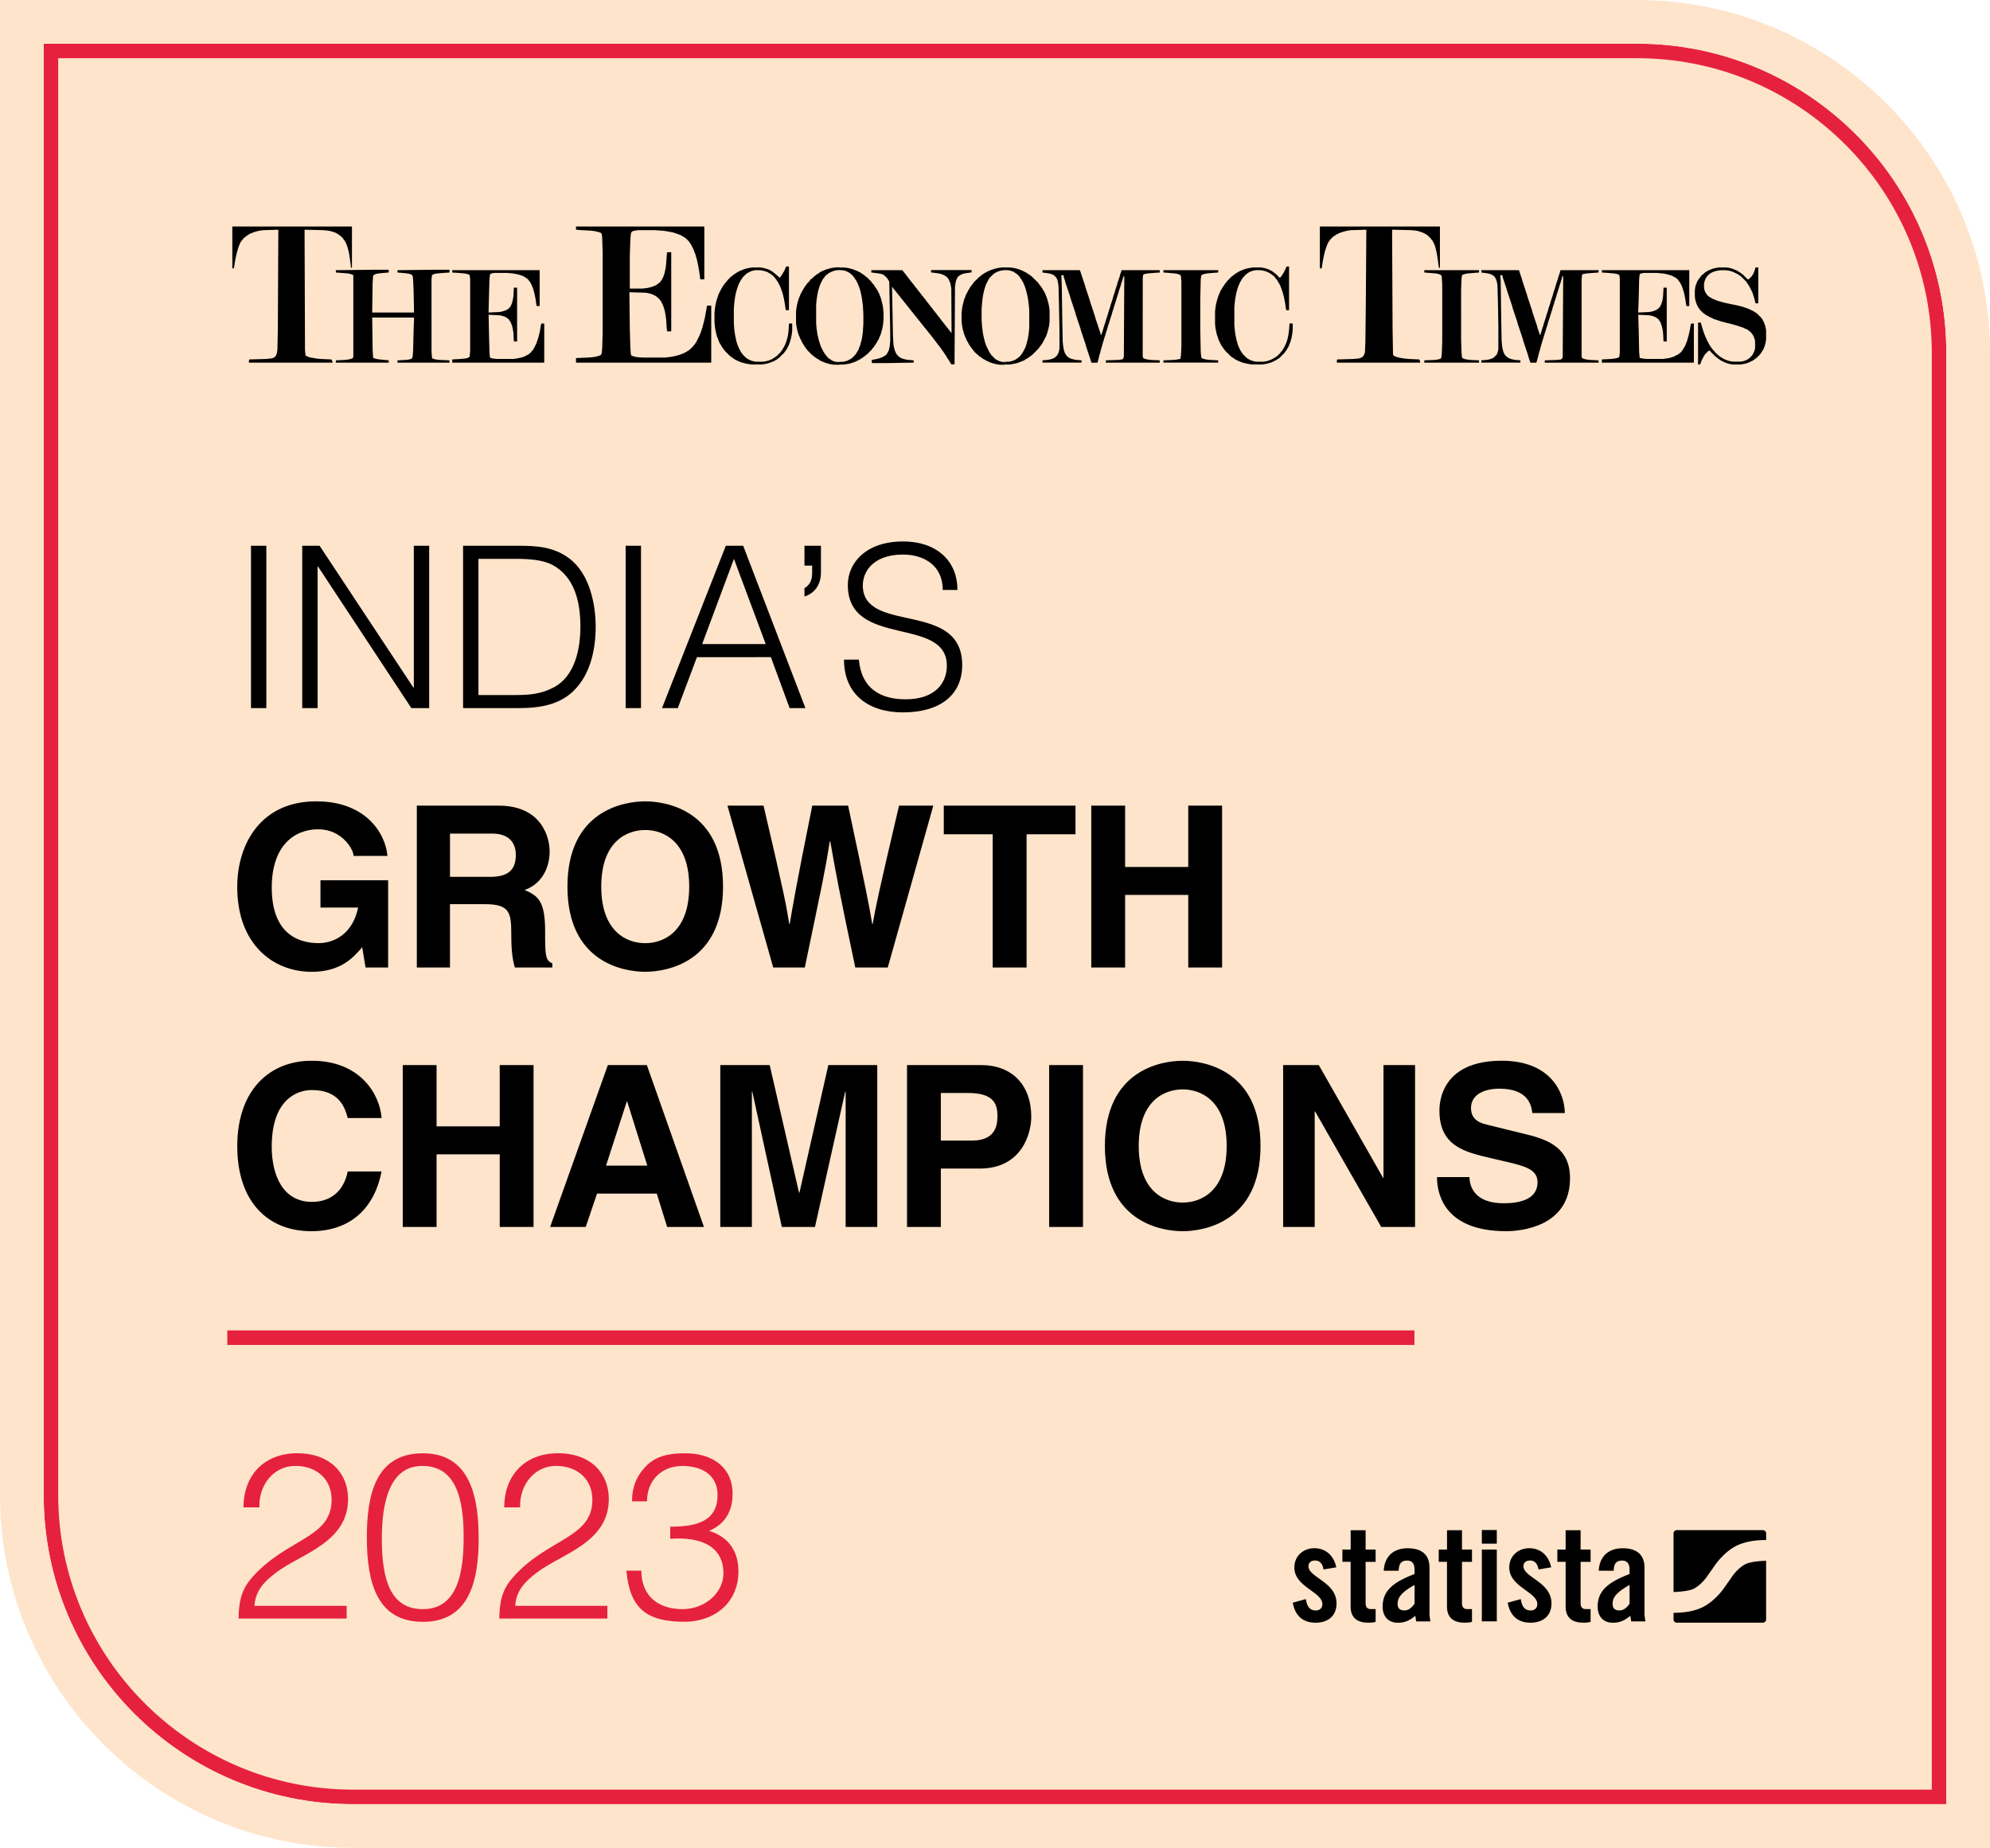
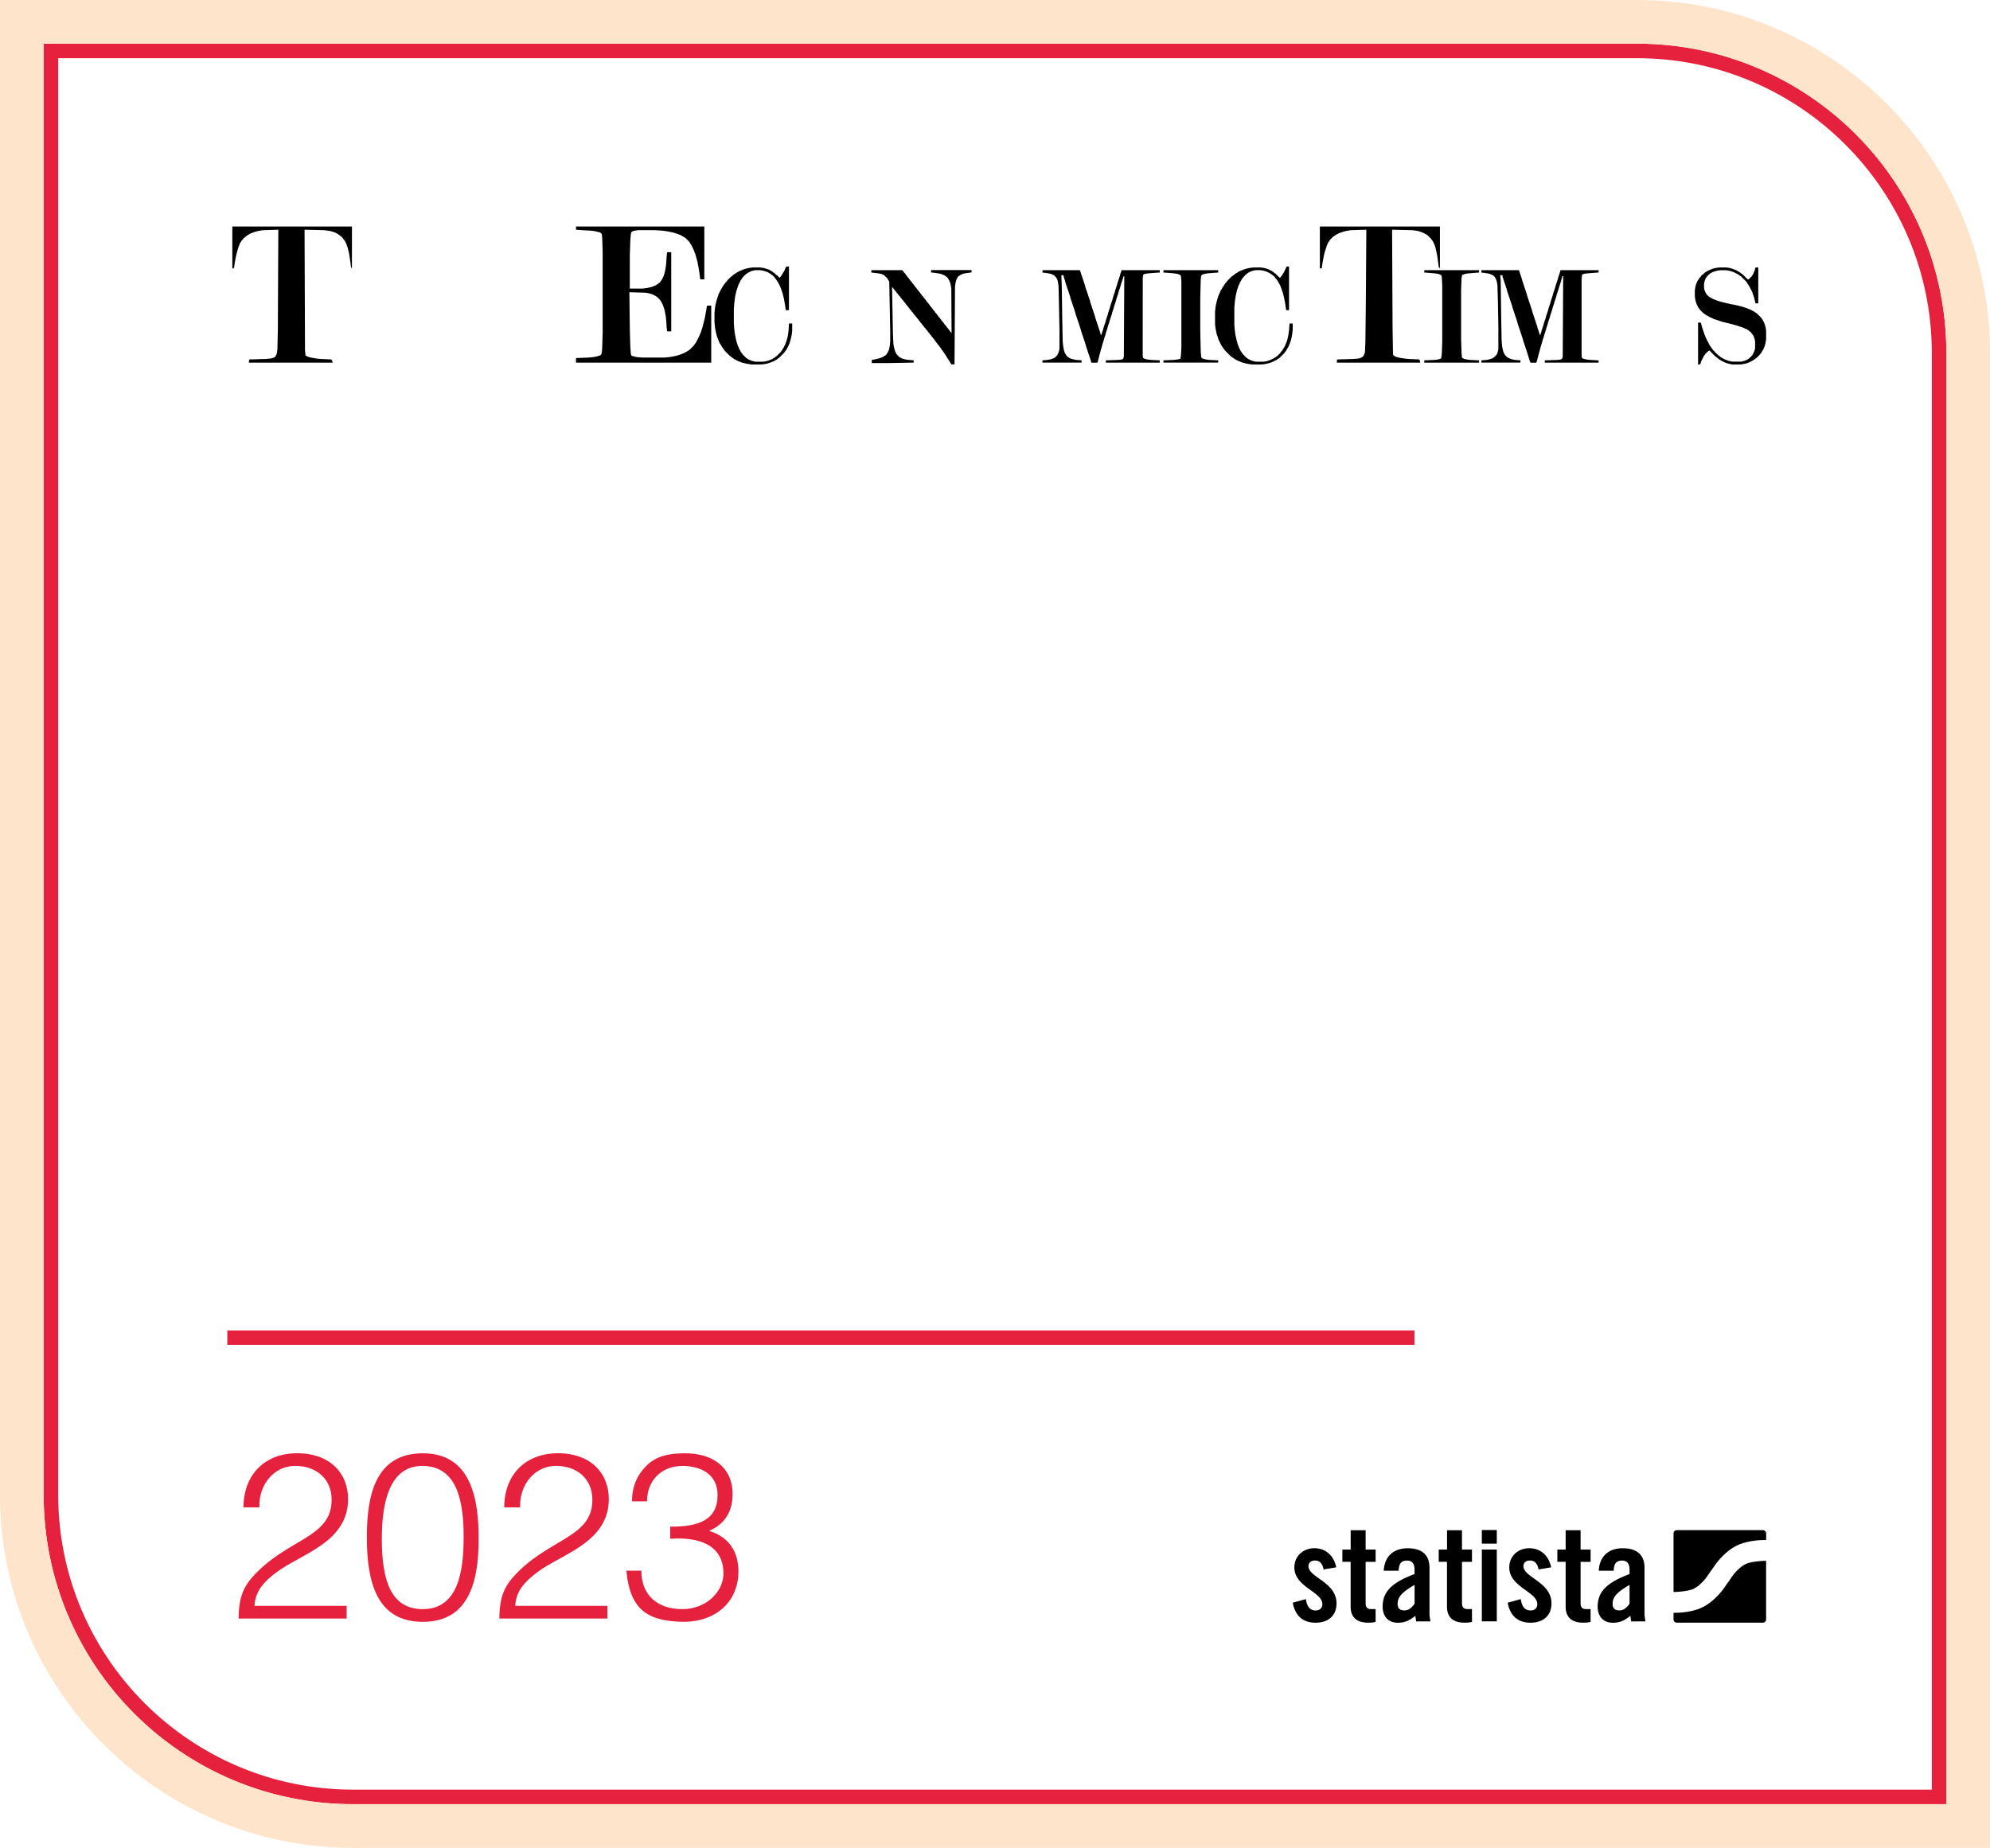
<svg xmlns="http://www.w3.org/2000/svg" viewBox="0 0 547.08 508.08">
  <style>.st1{fill:#e6213e}.st3{fill-rule:evenodd;clip-rule:evenodd}</style>
  <g id="BG">
-     <path d="M97.04 494.08c-45.79 0-83.04-37.25-83.04-83.04V14h436.04c45.79 0 83.04 37.25 83.04 83.04v397.04H97.04z" fill-rule="evenodd" clip-rule="evenodd" fill="#fee4ca" />
    <path class="st1" d="M450.04 16c44.69 0 81.04 36.35 81.04 81.04v395.04H97.04c-44.69 0-81.04-36.35-81.04-81.04V16h434.04m0-4H12v399.04c0 46.97 38.07 85.04 85.04 85.04h438.04V97.04C535.08 50.07 497 12 450.04 12z" />
    <path d="M450.04 12c46.97 0 85.04 38.07 85.04 85.04v399.04H97.04C50.07 496.08 12 458 12 411.04V12h438.04m0-12H0v411.04c0 53.51 43.53 97.04 97.04 97.04h450.04V97.04C547.08 43.53 503.54 0 450.04 0z" fill="#fee4ca" />
    <path class="st3" d="M158.35 63.16l1.64.13 2.41.13 1.01.12.63.13.5.13.38.12.26.13.12.12.13.13.12 1.01.13 4.05v22.13l-.13 4.18-.12 1.39-.13.38-.12.12-.13.13-.38.13-.38.12-.5.13-.76.13-1.4.12-3.28.13v1.26h37.18V84.03h-1.14l-.12.51-.13.88-.13.64-.13.75-.12.64-.13.5-.12.51-.13.5-.13.51-.12.5-.13.39-.13.37-.12.39-.13.37-.13.26-.12.38-.13.25-.12.25-.13.25-.13.26-.12.25-.13.25-.13.26-.12.25-.13.13-.13.25-.12.12-.13.13-.13.25-.12.13-.13.13-.13.12-.12.13-.13.13-.13.12-.12.13-.13.12-.12.13-.26.13-.12.13-.26.12-.12.13-.26.13-.25.12-.25.13-.26.13-.38.12-.25.13-.38.12-.38.13-.5.13-.51.12-.63.13-.89.13-1.13.12h-6.2l-1.39-.12-.76-.13-.38-.13-.38-.12-.13-.13-.12-.5-.13-2.03-.13-4.68-.12-10.12 4.42.13.76.13.51.12.38.13.38.13.25.12.25.13.26.13.12.12.26.13.12.13.13.12.13.13.12.12.13.13.12.13.13.12.13.26.12.12.13.26.13.25.12.25.13.25.13.38.12.38.13.38.13.51.12.63.13.76.13 1.01.12 2.02.13 1.15h1.14V69.36h-1.14l-.13 1.27-.12 1.89-.13 1.02-.13.75-.12.51-.13.5-.13.38-.12.38-.13.26-.13.25-.12.25-.13.25-.13.13-.12.13-.13.12v.26h-.25l-.13.12-.12.13-.13.13-.25.12-.13.13-.25.13-.26.12-.38.13-.25.12-.51.13-.5.13-.63.13-1.14.12h-3.42v-8.98l.13-4.05.13-1.77.12-.63.13-.12.13-.13.25-.13.51-.12.88-.13h4.55l2.03.13 1.01.12.76.13.63.13.63.12.38.13.38.12.38.13.38.13.25.12.38.13.25.13.13.12.25.13.26.13.13.12.25.13.12.13.13.12.13.13.12.13.13.12.13.13.12.12.13.13.13.25.12.13.13.25.12.13.13.26.13.24.12.26.13.25.13.26.12.25.13.38.13.38.12.25.13.38.13.51.12.37.13.51.13.51.12.63.13.63.13.76.12.76.13.88.12 1.02.13.12h1.01V62.28h-35.28zM63.87 73.79h.38l.13-.38.12-.89.13-.76.13-.76.12-.5.13-.63.13-.51.12-.38.13-.5.13-.38.12-.39.13-.24.13-.39.12-.25.13-.25.13-.13.12-.25.13-.13.12-.12.13-.13.13-.25.12-.13.26-.13.12-.12.13-.13.13-.13.25-.12.12-.13.26-.13.13-.12.25-.13.25-.13.38-.12.25-.13.38-.12.38-.13.51-.13.63-.12.89-.13 4.17-.13-.13 27.45-.12 5.43-.13 1.02-.13.38-.12.25-.13.25-.13.13-.12.13-.26.12-.25.13-.63.13-1.27.12-4.55.13-.12.5v.38h23.01v-.12l-.12-.38-.13-.25-.12-.13-2.91-.13-1.14-.12-.76-.13-.76-.13-.51-.12-.38-.13-.25-.13-.13-.12h-.25v-.26l-.13-1.26-.12-33.14 5.31.13 1.14.13.63.12.51.13.38.13.38.12.25.13.25.12.25.13.13.13.25.12.13.13.13.13.25.12.12.13.13.13.13.12.13.13.12.25.13.13.13.13.12.25.13.12.12.26.13.25.13.25.12.39.13.37.13.38.12.51.13.5.13.64.12.76.13.88.12.88.13 1.15.13.12h.13V62.28H63.87zm298.98 0h.51l.13-.89.12-.76.13-.76.12-.63.13-.63.13-.51.12-.5.13-.38.13-.38.12-.38.13-.38.12-.26.13-.37.13-.26.12-.12.13-.26.13-.12.13-.25.12-.13.13-.13.13-.12.12-.13.13-.13.12-.12.13-.13.25-.13.13-.12.25-.13.13-.13.25-.12.25-.13.26-.13.25-.12.38-.13.38-.12.38-.13.5-.13.64-.12.76-.13 4.3-.13-.13 18.97-.13 11.89-.12 2.79-.13.5-.13.25-.12.26-.13.12-.12.13-.13.13-.25.12-.26.13-.5.13-1.39.12-4.43.13-.13.25v.63h22.89v-.25l-.12-.38-.13-.25-2.91-.13-1.14-.12-.88-.13-.64-.13-.5-.12-.38-.13-.25-.13-.26-.12-.12-.13-.13-.25-.12-7.08-.13-27.2 5.44.13 1.14.13.63.12.38.13.38.13.37.12.26.13.25.12.26.13.25.13.12.12.26.13.12.13.13.12.13.13.12.13.13.12.13.13.12.13.13.12.12.26.13.12.13.13.12.25.13.25.13.26.12.25.13.38.13.38.12.51.13.5.13.63.12.64.13.88.13.89.12 1.01.13.63h.25V62.28h-33.01zm44.39 1.14l.89.12.89.13.5.12.38.13.25.13.26.12.12.13.25.13.13.25.13.13.12.25.13.25.13.38.13.51.12.76.13 4.3.12 6.95v6.32l-.12.51-.13.51-.12.25-.13.25-.13.13-.13.13-.12.12-.13.13-.13.13-.12.12-.25.13-.26.13-.38.12-.38.13-.63.13-1.52.12v.63h10.75v-.63l-1.51-.12-.64-.13-.5-.13-.25-.12-.38-.13-.13-.13-.25-.12-.13-.13-.13-.13-.12-.12-.13-.13-.13-.13-.12-.25-.13-.25-.13-.25-.12-.51-.13-.51-.13-.76-.12-1.51-.13-7.34-.12-9.11-.13-1.39h.63v.38l.13.38.12.38.13.38.13.38.12.38.13.38.13.38.12.38.13.38.13.5.12.38.13.38.13.38.12.38.13.38.13.38.12.38.13.38.13.38.12.38.13.38.12.5.13.38.13.38.12.38.13.38.13.38.12.38.13.38.13.38.12.38.13.38.12.5.13.38.13.38.13.38.12.38.13.38.12.38.13.38.13.38.12.38.13.38.13.38.12.5.13.38.13.38.12.38.13.38.12.38.13.38.13.38.12.38.13.38.13.38.13.5.12.38.13.38.12.38.13.38.13.25h1.51l.13-.12.13-.51.12-.38.13-.5.13-.51.12-.5.13-.38.13-.51.12-.38.13-.51.13-.5.12-.38.13-.38.12-.51.13-.38.13-.38.12-.38.13-.5.13-.38.12-.38.13-.38.13-.5.13-.39.12-.38.13-.37.12-.51.13-.38.12-.38.13-.38.13-.38.13-.5.12-.38.13-.38.12-.38.13-.38.13-.51.12-.38.13-.38.13-.38.12-.5.13-.38.13-.38.12-.38.13-.38.12-.5.13-.38.13-.38.12-.38.13-.38.13-.51.13-.38.12-.38.13-.38.12-.38.13-.5.13-.38.12-.38v-.25h.26l-.13 22.26-.13.25-.12.25-.26.13-.88.13-3.54.12v.63h14.79v-.63l-2.4-.12-1.01-.13-.51-.13-.38-.12-.25-.13-.12-.63v-21l.12-1.26.13-.13.38-.13.76-.12 1.51-.13 1.77-.12v-.64H429l-.13.51-.12.38-.13.38-.13.38-.13.38-.12.5-.13.38-.13.38-.12.38-.13.38-.12.38-.13.51-.13.38-.12.37-.13.38-.13.38-.12.51-.13.38-.13.38-.12.38-.13.38-.12.5-.13.38-.13.38-.13.38-.12.38-.13.51-.12.38-.13.38-.12.37-.13.38-.13.51-.13.38-.12.38-.13.38-.13.38-.12.5-.13.38-.13.38-.12.38-.13.38-.12.51-.13.38-.13.38-.12-.13-.13-.38-.13-.38-.12-.38-.13-.38-.13-.38-.12-.51-.13-.37-.13-.38-.12-.38-.13-.38-.13-.38-.12-.38-.13-.38-.12-.38-.13-.38-.13-.38-.12-.5-.13-.39-.13-.37-.12-.38-.13-.38-.13-.38-.12-.38-.13-.38-.12-.38-.13-.38-.13-.38-.13-.5-.12-.38-.13-.38-.13-.38-.12-.38-.13-.38-.12-.38-.13-.38-.13-.38-.12-.38-.13-.38-.13-.5-.12-.38-.13-.38-.13-.38-.12-.38-.13-.38-.12-.38-.13-.13h-10.25zm-120.65 0l.88.12.89.13.51.12.38.13.25.13.25.12.13.13.12.13.13.12.13.13.12.13.13.25.13.25.12.38.13.63.12.89.13 5.44.13 6.82v4.81l-.13.76-.13.38-.12.26-.13.25-.12.25-.13.13-.13.12-.12.13-.13.13-.13.12-.25.13-.25.13-.38.12-.38.13-.76.13-1.39.12v.63h10.75v-.63l-1.52-.12-.63-.13-.51-.13-.37-.12-.26-.13-.25-.13-.13-.12-.13-.13-.25-.13-.12-.25-.13-.13-.13-.25-.12-.12-.13-.38-.13-.38-.12-.51-.13-.76-.13-1.26-.12-5.95-.13-9.11-.12-3.16h.63v.38l.12.38.13.38.13.38.12.51.13.38.13.38.12.37.13.39.12.38.13.37.13.38.13.38.12.38.13.38.13.51.12.38.13.38.12.38.13.37.13.38.12.38.13.38.13.38.12.38.13.38.13.51.12.38.13.38.12.38.13.38.13.38.12.37.13.38.13.38.12.38.13.38.13.38.12.5.13.39.13.38.12.38.13.37.13.38.12.38.13.38.13.38.12.38.13.38.12.51.13.38.13.37.12.39.13.38.13.38.12.37.13.38.12.38.13.38.13.38.13.51.12.12h1.52l.13-.12.12-.51.13-.5.13-.51.12-.51.13-.37.13-.51.12-.51.13-.38.13-.5.12-.38.13-.51.12-.38.13-.38.13-.5.12-.38.13-.38.13-.38.12-.51.13-.37.13-.39.12-.37.13-.51.12-.38.13-.38.13-.38.12-.38.13-.5.13-.38.13-.38.12-.38.13-.38.12-.51.13-.38.13-.38.12-.38.13-.5.13-.38.12-.38.13-.38.13-.38.12-.51.13-.37.12-.38.13-.38.13-.38.12-.51.13-.38.13-.38.12-.38.13-.38.13-.5.12-.38.13-.38.13-.38.12-.38.13-.51.25-.12-.12 22.13-.13.38-.13.25-.25.13-.89.13-3.54.12v.63h14.8v-.63l-2.53-.12-.88-.13-.64-.13-.25-.12-.25-.13-.13-.51V76.32l.13-.76.12-.13.38-.13.76-.12 1.52-.13 1.77-.12v-.64h-10.5l-.12.38-.13.38-.13.38-.12.51-.13.38-.13.38-.12.37-.13.38-.13.38-.12.51-.13.38-.12.38-.13.38-.13.38-.12.5-.13.38-.13.38-.12.38-.13.38-.13.51-.12.38-.13.38-.12.37-.13.38-.13.51-.13.38-.12.38-.13.38-.13.38-.12.5-.13.38-.12.38-.13.38-.13.38-.12.51-.13.38-.13.38-.12.37-.13.38-.13.51-.12.38-.13.38-.12.38-.13.38-.13.13-.12-.38-.13-.51-.13-.38-.12-.38-.13-.38-.13-.38-.12-.38-.13-.38-.13-.38-.12-.37-.13-.38-.13-.38-.12-.51-.13-.38-.13-.38-.12-.38-.13-.38-.12-.38-.13-.38-.13-.38-.12-.38-.13-.38-.13-.37-.13-.51-.12-.38-.13-.38-.12-.38-.13-.38-.13-.38-.12-.38-.13-.38-.13-.37-.12-.38-.13-.39-.12-.5-.13-.38-.13-.38-.12-.38-.13-.38-.13-.38-.12-.38-.13-.38-.13-.38-.12-.37-.13-.38-.13-.26h-10.24z" />
-     <path class="st3" d="M92.33 74.29v.64l1.64.12 1.65.13.63.12.38.13.38.13.12.25v22.26l-.12.38-.25.13-.39.12-.5.13-1.01.13-2.53.12v.63h14.54v-.63l-1.13-.12-1.4-.13-.88-.13-.38-.12-.25-.13h-.26v-.38l-.13-1.77-.12-8.98h11.52l-.14 3.66-.13 5.32-.12 1.64-.13.51-.12.13-.26.12-.38.13-.88.13-2.4.12v.63h14.29v-.63l-2.79-.12-1.01-.13-.5-.13-.26-.12h-.25v-.26l-.13-1.64V76.82l.13-1.14.13-.12.25-.13.38-.13.76-.12 1.52-.13 1.77-.12v-.76h-4.43l-9.86.12v.64l1.39.12 1.26.13.63.12.38.13.26.13.12.12.13.26.12.88.13 3.04.13 6.07h-11.51l.12-8.22.13-1.77.13-.26.13-.12.25-.13.38-.13.63-.12 1.27-.13 1.51-.12v-.76h-3.92zm32 .64l1.77.12 1.51.13.63.12.51.13.26.13.12.12.13 1.14v19.61l-.13 1.51-.12.26-.26.12-.25.13-.63.13-1.14.12-2.4.13v.88h25.29V88.96h-.76l-.12.26-.13.75-.13.76-.12.64-.13.5-.13.51-.13.5-.12.38-.13.38-.12.38-.13.38-.13.25-.12.26-.13.25-.13.25-.12.26-.13.25-.12.12-.13.26-.13.13-.12.12-.13.13-.13.25-.25.13-.13.13-.12.12-.13.13-.25.12-.26.13-.25.13-.25.12-.25.13-.38.13-.38.12-.64.13-.63.13-1.01.12h-4.42l-1.14-.12-.51-.13-.25-.13-.13-1.13-.13-4.81-.12-5.83 2.91.14.75.12.38.13.38.13.26.12.25.13.12.13.13.12.26.13.12.13.13.25.13.13.12.25.13.12.12.38.13.26.13.37.12.51.13.63.13.89.12 2.28h.89V79.1h-.89l-.12 2.28-.13.88-.13.51-.12.5-.13.38-.13.25-.12.26-.13.12-.12.26-.13.12-.13.13-.12.12-.26.13-.13.13-.25.13-.38.12-.38.13-.38.13-.75.12-2.92.13.13-5.19.13-4.17.13-1.01.12-.26.38-.12.63-.13h3.67l1.39.13.76.12.63.13.51.13.38.12.38.13.25.13.26.12.25.13.12.13.26.12.12.13.13.13h.26v.25l.12.12.13.13.12.13.13.25.13.13.12.25.13.25.13.26.12.37.13.26.13.38.12.38.13.5.12.51.13.63.13.63.12.76.13 1.01.13.26h.76v-9.87h-24.03zm316.05 0l1.77.12 1.52.13.76.12.38.13.25.13.13.12.12.89v20.24l-.12 1.26-.13.13-.13.12-.38.13-.63.13-1.01.12-2.53.13v.88h25.29V88.96h-.76l-.12.38-.13.76-.12.76-.13.51-.13.63-.12.5-.13.38-.13.51-.12.38-.13.38-.13.25-.12.38-.13.25-.12.26-.13.25-.13.13-.12.25-.13.25-.13.13-.13.13-.12.25-.13.13-.12.12-.13.13-.25.13-.13.12-.13.13-.25.12-.25.13-.25.13-.26.12-.25.13-.38.13-.38.12-.51.13-.75.13-1.02.12h-4.42l-1.14-.12-.51-.13h-.25v-.25l-.13-1.39-.12-6.08-.13-4.18 2.91.14.76.12.38.13.38.13.25.12.25.13.13.13.25.12.13.13.13.13.12.12.13.26.12.12.13.25.13.26.12.38.13.37.13.51.12.51.13.88.13 2.41h.88V79.1h-.88l-.13 2.4-.13.89-.12.5-.13.38-.13.38-.12.25-.13.26-.13.25-.12.13-.13.12-.12.13-.13.12-.25.13-.13.13-.25.13-.38.12-.25.13-.51.13-.76.12-2.92.13.14-3.67.12-5.44.13-1.26.13-.26.38-.12.63-.13h3.67l1.39.13.88.12.51.13.5.13.38.12.38.13.26.13.25.12.25.13.26.13.12.12.13.13.25.13.13.12.12.25.13.13.13.13.12.25.13.13.13.25.12.25.13.26.12.25.13.38.13.38.13.38.12.38.13.5.13.64.12.63.13.76.12.88.13.51h.76v-9.87h-24.03zm-209.5-.64h.57l.76.12.38.13.25.12.25.13.25.13.25.12.13.12.12.13.13.13.25.12.13.13.12.25.13.12.12.13.13.13.12.25.13.13.12.25.13.12.12.26.13.25.13.25.12.25.13.38.13.25.13.38.12.38.13.38.12.51.13.51.12.63.13.76.12.89.13 1.14.12 2.15v2.65l-.12 1.9-.13 1.14-.12.76-.13.63-.12.51-.13.38-.12.51-.13.38-.12.25-.13.26-.11.38-.13.25-.12.12-.13.26-.13.25-.12.13-.13.25-.12.13-.13.13-.12.13-.13.12-.12.13-.13.13-.12.13-.13.13-.25.13-.13.12-.25.13-.25.13-.25.13-.25.13-.51.12-.51.13h-.95v.76h1.07l.89-.13.63-.12.51-.13.38-.13.38-.13.38-.13.25-.13.25-.12.25-.13.25-.13.25-.13.25-.13.13-.12.25-.13.12-.13.25-.13.13-.13.25-.13.13-.12.12-.13.13-.13.25-.13.13-.12.12-.13.13-.13.12-.13.13-.13.12-.13.13-.13.12-.12.13-.13.12-.13.13-.13.13-.25.12-.13.12-.13.13-.13.13-.26.12-.12.13-.25.12-.13.13-.25.12-.13.13-.25.12-.25.13-.13.12-.25.13-.25.13-.38.12-.25.13-.25.12-.38.13-.38.12-.51.13-.38.12-.63.13-.76.13-1.39v-1.77l-.13-1.39-.13-.76-.12-.51-.13-.51-.12-.51-.13-.38-.12-.38-.13-.25-.08-.33-.13-.26-.13-.25-.12-.26-.13-.25-.12-.25-.13-.12-.12-.25-.13-.13-.12-.25-.13-.13-.12-.25-.13-.12-.13-.25-.12-.13-.12-.13-.13-.12-.13-.13-.12-.26-.13-.12-.12-.13-.13-.13-.12-.12-.13-.12-.12-.13-.13-.13-.12-.12-.13-.13-.12-.13-.26-.13-.12-.12-.13-.13-.12-.13-.26-.13-.12-.12-.25-.13-.13-.13-.25-.12-.12-.12-.25-.13-.3-.14-.25-.12-.26-.13-.38-.12-.25-.13-.38-.12-.38-.13-.51-.12-.51-.13-1.01-.12h-1.2v.74zm-6.51 9.49l.12-1.27.13-.89.12-.76.13-.63.12-.51.13-.38.12-.38.13-.38.12-.38.13-.26.12-.25.13-.26.13-.25.12-.26.12-.12.13-.26.13-.12.12-.13.13-.26.12-.12.13-.13.13-.13.13-.13.25-.12.13-.13.12-.13.25-.12.25-.12.26-.13.25-.13.38-.12.38-.13.76-.12h.57v-.76h-.95l-1.01.12-.63.13-.38.12-.51.13-.38.12-.25.13-.38.12-.25.13-.25.12-.25.13-.25.13-.13.12-.24.17-.25.13-.12.13-.25.12-.13.13-.13.13-.25.13-.12.12-.13.13-.12.13-.13.13-.12.12-.26.13-.12.13-.13.12-.13.26-.13.13-.12.12-.13.13-.12.13-.13.13-.12.12-.13.26-.13.12-.12.13-.13.25-.12.12-.13.26-.12.13-.13.25-.12.25-.13.13-.12.25-.13.25-.12.25-.13.25-.13.25-.12.38-.13.25-.13.38-.13.38-.12.38-.13.51-.12.51-.13.76-.12.89v3.29l.12.88.13.63.12.51.13.51.12.38.13.38.13.25.13.38.12.26.13.25.13.26.12.25.13.25.12.25.13.25.12.12.13.26.12.13.13.25.12.13.13.25.12.13.13.13.13.25.12.13.13.13.12.12.13.13.12.13.13.13.13.13.13.13.12.13.13.12.13.13.25.13.12.13.13.12.12.13.25.13.13.13.25.13.13.13.25.12.25.13.12.13.25.13.25.13.26.12.38.13.25.13.38.13.38.13.51.13.51.12.89.13h1.58v-.76h-.95l-.51-.13-.38-.12-.25-.13-.25-.13-.13-.13-.25-.13-.13-.12-.25-.13-.12-.13-.13-.13-.12-.13-.13-.13-.13-.25-.13-.13-.13-.13-.12-.12-.13-.25-.12-.25-.13-.13-.13-.25-.12-.25-.12-.25-.13-.25-.13-.25-.12-.26-.13-.38-.12-.38-.13-.38-.12-.38-.15-.57-.12-.51-.14-.63-.12-.76-.13-.89-.12-1.39v-5.18zm52.04-9.49h.7l.63.12.38.13.38.12.25.13.13.13.25.12.13.12.25.13.12.13.13.12.13.13.13.13.13.13.13.12.13.26.12.13.13.25.12.13.13.25.12.13.13.25.13.26.13.25.13.38.13.25.13.38.12.38.13.38.12.51.13.51.13.51.13.64.13.88.13 1.01.13 1.52v4.81l-.13 1.39-.13.88-.13.76-.13.51-.13.51-.13.51-.12.38-.13.38-.12.25-.13.25-.13.25-.13.25-.13.25-.13.25-.13.13-.12.25-.13.12-.12.13-.13.25-.12.12-.13.13-.13.13-.25.13-.13.13-.13.13-.25.12-.12.13-.27.12-.25.13-.38.13-.38.12-.63.13h-.95v.76h1.08l.89-.13.63-.12.51-.13.51-.13.25-.13.38-.13.25-.13.38-.12.25-.13.25-.13.12-.13.25-.13.26-.12.13-.13.25-.13.13-.13.25-.13.13-.13.13-.12.25-.13.12-.13.13-.13.13-.12.13-.13.13-.13.13-.13.13-.13.13-.13.13-.13.12-.12.13-.13.12-.13.13-.13.12-.12.13-.13.12-.26.13-.13.13-.13.13-.25.13-.13.12-.13.13-.25.12-.13.13-.26.13-.25.13-.25.13-.25.13-.25.13-.25.13-.25.13-.26.13-.38.13-.38.12-.38.13-.51.13-.51.13-.64.13-1.01V85.3l-.13-.89-.13-.76-.13-.51-.13-.51-.12-.38-.13-.38-.13-.38-.13-.26-.13-.38-.13-.25-.13-.25-.13-.25-.13-.25-.13-.13-.13-.25-.12-.25-.13-.13-.12-.26-.13-.12-.13-.13-.13-.25-.13-.12-.12-.13-.13-.25-.12-.13-.13-.13-.12-.13-.13-.12-.12-.13-.13-.13-.13-.12-.13-.12-.13-.13-.13-.13-.13-.12-.13-.13-.13-.13-.12-.13-.13-.12-.25-.13-.13-.13-.13-.13-.25-.12-.13-.13-.25-.13-.13-.12-.25-.12-.25-.13-.25-.13-.25-.12-.26-.13-.25-.12-.38-.13-.25-.12-.51-.13-.38-.12-.63-.13-.89-.12h-1.33v.75zm-6.52 10.37l.13-1.77.13-1.01.12-.76.13-.63.12-.51.13-.51.12-.38.13-.38.12-.38.13-.25.12-.25.13-.25.13-.25.12-.26.13-.25.12-.13.13-.25.12-.13.13-.13.13-.13.13-.12.13-.13.13-.13.13-.13.12-.12.13-.13.25-.13.12-.12.26-.12.25-.13.26-.13.38-.12.51-.13.76-.12h.44v-.76h-.95l-.88.12-.63.13-.51.12-.38.13-.38.12-.38.13-.25.12-.25.13-.38.12-.13.13-.25.13-.25.12-.25.12-.12.13-.25.13-.13.12-.25.13-.13.13-.12.13-.13.12-.25.13-.12.13-.13.13-.12.12-.13.13-.12.13-.13.12-.12.12-.13.13-.16.15-.12.12-.13.13-.12.13-.13.25-.12.13-.13.13-.12.25-.13.12-.13.13-.12.25-.13.13-.12.25-.13.25-.12.12-.13.25-.12.25-.13.26-.13.25-.14.27-.13.25-.12.38-.13.26-.12.38-.13.38-.12.51-.13.51-.12.51-.13.76-.12 1.14v2.27l.12 1.14.13.63.12.63.13.38.12.51.13.38.12.25.13.38.12.25.13.25.12.38.13.25.13.13.12.25.13.26.12.25.13.13.12.25.13.12.12.26.13.13.13.13.12.25.13.12.12.13.13.13.12.25.13.13.12.13.13.13.13.13.12.13.13.13.25.12.12.13.13.13.12.13.13.12.25.13.12.13.25.13.13.13.25.13.13.12.25.13.25.13.25.13.25.13.25.12.25.13.38.13.25.13.51.13.38.13.63.12.76.13h1.58v-.76h-.82l-.51-.13-.38-.12-.25-.13-.25-.13-.25-.13-.25-.13-.13-.12-.12-.13-.13-.13-.12-.13-.13-.13-.12-.13-.13-.12-.13-.13-.13-.13-.13-.25-.13-.13-.13-.26-.12-.13-.13-.26-.12-.25-.13-.26-.12-.25-.13-.26-.13-.25-.12-.25-.13-.38-.12-.38-.13-.38-.12-.51-.13-.51-.12-.51-.13-.63-.12-.89-.13-1.01-.13-1.77v-3.43z" />
    <path class="st3" d="M239.54 74.93l1.01.12 1.01.13.64.12.38.13.25.13.25.12.13.13.13.13.12.12.13.13.13.13.12.12.13.13.13.25.12.25.13.13.12.25.13 6.83.13 6.84v2.78l-.13 1.26-.13.63-.12.51-.13.25-.12.26-.13.25-.13.13-.12.25-.13.12-.13.13-.25.13-.13.12-.25.13-.25.13-.26.12-.38.13-.38.13-.5.12-.63.13-.76.13v.88h4.3l7.21-.13v-.63l-1.52-.12-.76-.13-.5-.13-.39-.12-.25-.13-.25-.13-.25-.12-.13-.13-.13-.13-.12-.12-.13-.13-.13-.13-.12-.12-.13-.25-.12-.26-.13-.25-.13-.38-.12-.38-.13-.51-.13-.88-.13-2.4-.12-6.58-.13-6.58v-.13l.13.13.12.26.13.12.13.13.13.13.12.25.13.12.13.13.12.13.13.25.12.13.13.12.13.13.12.25.13.13.13.13.12.12.13.26.13.12.12.13.13.12.12.26.13.12.13.13.13.13.12.25.13.13.13.12.12.13.13.25.12.13.13.12.13.13.12.25.13.13.13.13.12.12.13.25.13.13.12.13.13.13.12.25.13.13.13.12.12.13.13.25.13.13.12.12.13.13.13.25.12.13.13.13.13.12.12.26.13.12.13.13.12.13.13.25.13.13.12.12.13.13.12.25.13.13.13.12.12.13.13.25.13.13.13.12.12.13.12.25.13.13.13.13.13.13.12.25.13.12.13.13.12.12.13.26.12.13.13.12.13.13.12.25.13.13.13.13.12.12.13.25.13.13.12.13.13.12.12.26.13.12.13.13.13.25.12.13.13.13.13.25.12.13.13.12.12.25.13.13.13.13.12.12.13.26.13.12.12.13.13.25.13.13.12.25.13.13.12.13.13.25.13.13.13.25.12.13.13.25.13.12.12.26.13.12.12.26.13.25.13.13.12.25.13.13.13.25.12.12.13.26.12.25.13.13.13.25h.88l.13-21.38.13-.88.12-.63.13-.38.13-.25.12-.26.13-.25.13-.13.12-.12.25-.13.13-.13.25-.12.26-.13.38-.13.5-.12.89-.13.88-.12v-.64h-11.13v.64l.89.12 1.01.13.63.12.38.13.38.13.26.12.25.13.13.13.25.12.12.13.13.13.13.12.12.13.13.25.13.25.12.26.13.25.12.38.13.63.13.76.07 12.41-.07-.27-.13-.12-.13-.13-.12-.12-.13-.26-.12-.13-.13-.12-.13-.25-.12-.13-.13-.13-.13-.13-.12-.25-.13-.13-.12-.12-.13-.13-.13-.25-.12-.13-.13-.12-.13-.26-.13-.12-.12-.13-.13-.12-.12-.26-.13-.12-.13-.13-.12-.25-.13-.13-.13-.13-.12-.12-.13-.26-.13-.12-.12-.13-.13-.25-.12-.13-.13-.12-.13-.13-.12-.25-.13-.13-.13-.13-.13-.12-.12-.26-.13-.13-.12-.12-.13-.25-.13-.13-.12-.13-.13-.12-.13-.26-.12-.12-.13-.13-.13-.25-.12-.13-.13-.12-.12-.13-.13-.25-.13-.13-.12-.13-.13-.25-.13-.13-.13-.12-.12-.13-.12-.25-.13-.13-.13-.12-.13-.13-.12-.25-.13-.13-.13-.13-.12-.25-.13-.13-.12-.12-.13-.13-.13-.25-.12-.13-.13-.12-.13-.26-.12-.12-.13-.13-.13-.13-.12-.25-.13-.13-.13-.12-.12-.26-.13-.12-.13-.13-.12-.13-.13-.25-.13-.13-.12-.12-.13-.13-.12-.25-.13-.13-.13-.12-.12-.26-.13-.12-.13-.13-.12-.13-.13-.25-.13-.13-.12-.12-.13-.26-.12-.12-.13-.13-.13-.12-.12-.26-.13-.12-.13-.13-.13-.13h-8.47zm232.21-1.27l-.51.13-.51.12-.25.13-.38.13-.25.12-.25.13-.26.13-.25.12-.13.13-.25.13-.13.12-.12.13-.13.12-.13.13-.25.13-.13.12-.12.13-.13.25-.13.13-.12.13-.13.12-.12.26-.13.12-.13.25-.12.13-.13.25-.13.38-.12.26-.13.38-.13.5-.12.89v1.64l.12.89.13.5.13.38.12.38.13.25.13.26.12.25.13.25.13.13.12.12.13.26.12.13.13.12.13.13.12.13.13.12.13.13.12.13.26.12.12.13.13.12.25.13.13.13.25.12.26.13.25.13.12.12.38.13.26.13.25.12.25.13.38.13.38.12.38.13.38.13.38.12.38.13.51.12.5.13.51.13.5.12.51.13.5.13.38.12.51.13.38.12.38.13.38.13.38.12.38.13.25.13.25.13.38.12.26.13.12.12.25.13.13.12.13.14.12.12.26.13.12.25.13.13.13.12.12.26.13.12.12.25.13.38.13.38.13.51v2.02l-.13.51-.13.38-.13.25-.12.26-.13.25-.12.25-.13.13-.13.12-.12.13-.13.13-.13.12-.12.13-.13.13-.25.12-.13.13-.25.13-.25.12-.38.13-.38.12-.64.13h-2.15l-.75-.13-.51-.12-.38-.13-.25-.12-.38-.13-.25-.13-.26-.12-.12-.13-.26-.13-.25-.12-.13-.13-.12-.13-.26-.12-.12-.13-.13-.13-.13-.12-.12-.13-.13-.12-.25-.13-.13-.25-.12-.13-.13-.13-.13-.12-.12-.13-.13-.13-.13-.25-.12-.13-.13-.12-.13-.26-.12-.12-.13-.26-.13-.12-.12-.26-.13-.25-.12-.25-.13-.25-.13-.13-.12-.38-.13-.25-.13-.26-.12-.25-.13-.38-.13-.25-.12-.38-.13-.38-.13-.38-.12-.38-.13-.38-.13-.51-.12-.37-.13-.51h-.76v11.51h.51l.12-.13.13-.38.13-.38.12-.25.13-.25.13-.25.12-.26.13-.25.13-.25.12-.13.13-.25.13-.13.12-.12.13-.13.13-.13.12-.12.13-.13.13-.13.25-.12h.25l.13.25.12.13.13.12.13.13.12.13.13.12.13.13.12.12.13.13.13.13.12.12.13.13.25.13.13.12.12.13.13.13.25.12.13.13.25.13.13.12.25.13.26.12.25.13.25.13.25.12.38.13.38.13.51.12.63.13h2.4l.76-.13.64-.12.38-.13.37-.13.26-.12.25-.13.25-.13.26-.12.25-.13.12-.12.26-.13.13-.13.12-.12.25-.13.13-.13.13-.12.12-.13.13-.13.13-.12.12-.13.13-.13.13-.12.12-.25.13-.13.13-.13.12-.25.13-.25.12-.13.13-.26.13-.25.12-.38.13-.25.13-.51.12-.5.13-.76v-2.53l-.13-.76-.12-.51-.13-.37-.13-.38-.12-.26-.13-.25-.13-.25-.12-.25-.13-.13-.12-.25-.13-.13-.13-.13-.12-.12-.13-.13-.13-.13-.12-.12-.13-.13-.13-.13-.12-.12-.13-.13-.25-.12-.13-.13-.25-.13-.13-.12-.25-.13-.25-.13-.26-.12-.25-.13-.25-.13-.38-.13-.25-.12-.38-.13-.38-.12-.38-.13-.38-.13-.51-.12-.5-.13-.64-.13-.5-.12-.76-.13-.51-.13-.63-.12-.51-.13-.5-.12-.51-.13-.38-.13-.5-.12-.38-.13-.25-.13-.38-.12-.26-.13-.38-.13-.12-.12-.26-.13-.25-.12-.13-.13-.25-.13-.12-.12-.13-.13-.13-.13-.12-.12-.13-.26-.13-.12-.12-.26-.13-.25-.13-.38-.12-.63v-1.01l.12-.64.13-.38.13-.37.12-.26.13-.12.13-.26.12-.12.13-.13.13-.13.12-.12.13-.13.12-.13.26-.12.12-.13.26-.12.25-.13.38-.13.38-.12.5-.13.89-.13h1.39l.89.13.5.13.38.12.38.13.25.13.25.12.26.13.25.12.26.13.12.13.26.12.12.13.25.13.13.12.13.13.12.13.13.12.13.13.12.13.13.12.13.13.12.12.13.13.13.13.12.12.13.26.13.12.12.26.13.12.12.26.13.12.13.25.12.26.13.25.13.26.12.25.13.25.13.25.12.38.13.38.12.38.13.38.13.51.13.5.12.51h.76v-9.86h-.76l-.12.37-.13.51-.13.25-.13.38-.12.25-.13.26-.12.12-.13.26-.13.12-.12.13-.13.13-.13.12-.12.13-.13.13-.13.12h-.25l-.12-.12-.13-.13-.13-.13-.12-.12-.13-.13-.13-.13-.12-.12-.13-.13-.13-.13-.12-.12-.13-.13-.25-.13-.13-.12-.13-.13-.25-.12-.12-.13-.26-.13-.25-.12-.13-.13-.25-.13-.38-.12-.25-.13-.38-.13-.38-.12-.51-.13-.76-.12h-2.02zm-255.73-.12l-.13.25-.13.38-.12.25-.13.25-.12.13-.13.25-.13.25-.12.13-.13.25-.13.13-.12.25-.13.13-.12.13h-.13l-.13-.13-.12-.13-.13-.12-.13-.13-.13-.13-.25-.12-.12-.13-.13-.13-.13-.12-.12-.13-.26-.12-.12-.13-.13-.13-.25-.12-.26-.13-.12-.13-.25-.12-.38-.13-.38-.13-.38-.12-.51-.13-.88-.12h-2.03l-.88.12-.63.13-.51.12-.38.13-.38.13-.25.12-.26.13-.38.13-.25.12-.12.13-.26.13-.25.12-.13.13-.25.12-.13.13-.25.13-.13.12-.12.13-.13.13-.25.12-.13.13-.12.13-.13.12-.13.13-.12.13-.13.12-.13.13-.12.12-.13.26-.13.12-.12.13-.13.13-.13.12-.12.26-.13.12-.13.13-.12.25-.13.13-.13.25-.12.26-.13.12-.12.26-.13.25-.13.25-.12.25-.13.26-.13.25-.12.38-.13.38-.13.38-.12.38-.13.38-.12.63-.13.5-.13.89-.13 1.27v2.52l.13 1.39.13.76.13.64.12.5.13.51.12.38.13.25.13.38.12.25.13.38.13.26.12.25.13.12.13.26.12.25.13.13.12.25.13.13.13.25.12.12.13.13.13.26.12.12.13.13.13.13.12.12.13.13.13.13.12.12.13.13.13.12.12.13.13.13.13.12.25.13.12.13.13.12.25.13.13.13.25.12.13.13.25.13.26.12.25.13.25.12.38.13.25.13.38.12.51.13.5.13.64.12.88.13h2.91l.89-.13.63-.12.38-.13.38-.13.38-.12.25-.13.38-.13.25-.12.13-.13.25-.12.25-.13.13-.13.13-.12.25-.13.13-.13.13-.12.12-.13.13-.13.12-.12.13-.13.13-.13.12-.12.13-.13.13-.12.12-.13.13-.13.12-.25.13-.13.13-.12.12-.26.13-.13.13-.25.12-.25.13-.25.13-.26.12-.25.13-.38.13-.38.12-.38.13-.5.13-.51.12-.63.13-1.02v-2.02h-.89l-.12 2.02-.13 1.02-.13.63-.12.51-.13.38-.13.5-.12.26-.13.37-.13.26-.12.25-.13.25-.12.26-.13.12-.13.25-.12.26-.13.13-.13.12-.12.26-.13.12-.12.13-.13.13-.13.12-.12.13-.13.12-.13.13-.13.13-.12.12-.25.13-.13.13-.13.12-.25.13-.25.13-.13.12-.25.13-.38.13-.25.12-.38.13-.51.12-.76.13h-2.15l-.63-.13-.38-.12-.38-.13-.25-.12-.26-.13-.25-.13-.12-.12-.26-.13-.13-.13-.12-.12-.13-.13-.12-.13-.13-.12-.13-.13-.12-.13-.13-.12-.13-.25-.12-.13-.13-.13-.13-.25-.12-.25-.13-.26-.13-.13-.12-.37-.13-.26-.12-.25-.13-.38-.13-.38-.12-.38-.13-.5-.13-.64-.13-.63-.12-.76-.13-1.01-.12-1.64v-3.8l.12-1.64.13-1.01.12-.89.13-.63.13-.51.13-.5.12-.38.13-.38.13-.38.12-.38.13-.25.12-.26.13-.25.13-.25.12-.26.13-.12.13-.25.12-.13.13-.25.13-.13.12-.13.13-.12.13-.13.12-.13.13-.12.12-.13.13-.13.26-.12.12-.13.25-.12.26-.13.25-.13.25-.12.51-.13.63-.13h1.27l.75.13.51.13.38.12.38.13.25.13.13.12.25.13.25.12.13.13.13.13.25.12.13.13.12.13.13.12.13.13.12.13.13.25.13.13.12.12.13.25.12.13.13.25.13.13.13.25.12.26.13.25.13.25.12.25.13.39.12.25.13.38.13.38.12.38.13.5.13.51.12.5.13.76.12.63.13.89.13.89h.88V73.28h-.76zm137.6-.13l-.13.38-.12.25-.13.25-.13.26-.12.25-.13.25-.13.13-.12.25-.13.25-.12.13-.13.13-.13.25-.12.13h-.26l-.13-.13-.12-.13-.13-.12-.12-.13-.13-.13-.12-.12-.13-.13-.13-.13-.13-.12-.25-.13-.13-.12-.12-.13-.25-.13-.13-.12-.25-.13-.26-.13-.25-.12-.25-.13-.38-.13-.38-.12-.51-.13-.88-.12h-2.03l-.88.12-.64.13-.5.12-.38.13-.38.13-.25.12-.38.13-.25.13-.26.12-.25.13-.13.13-.25.12-.25.13-.13.12-.13.13-.25.13-.13.12-.12.13-.25.13-.13.12-.13.13-.12.13-.13.12-.13.13-.12.13-.13.12-.13.13-.12.12-.13.13-.12.13-.13.25-.13.13-.13.12-.12.13-.13.25-.12.13-.13.25-.13.13-.12.25-.13.13-.13.25-.12.26-.13.12-.13.25-.12.26-.13.38-.12.25-.13.25-.13.38-.12.38-.13.38-.13.51-.13.5-.12.51-.13.76-.12 1.14v3.41l.12 1.14.13.63.12.63.13.51.13.38.13.38.12.38.13.38.13.25.12.25.13.26.12.25.13.25.13.25.12.13.13.25.13.13.12.25.13.13.13.12.12.26.13.13.12.12.13.13.13.13.13.12.12.13.13.13.12.12.13.13.13.12.12.13.13.13.13.12.12.13.26.13.12.12.25.13.13.13.25.12.13.13.26.13.25.12.25.13.25.12.38.13.26.13.38.12.5.13.51.13.63.12.88.13h2.91l.89-.13.51-.12.5-.13.38-.13.38-.12.25-.13.25-.13.26-.12.25-.13.26-.12.12-.13.25-.13.13-.12.25-.13.13-.13.13-.12.12-.13.13-.13.13-.12.12-.13.13-.13.12-.12.13-.13.13-.12.12-.13.13-.25.13-.13.12-.13.13-.25.13-.13.12-.25.13-.25.12-.13.13-.25.13-.38.13-.26.12-.37.13-.26.13-.5.12-.38.13-.64.12-.75.13-1.14v-1.65h-.88l-.13 1.77-.13 1.02-.13.75-.12.51-.13.51-.12.38-.13.38-.13.25-.12.25-.13.38-.13.25-.12.13-.13.25-.13.25-.12.13-.13.26-.12.12-.13.13-.13.13-.12.25-.13.13-.13.12-.13.13-.12.12-.13.13-.12.13-.13.12-.25.13-.13.13-.25.12-.13.13-.25.13-.25.12-.26.13-.25.13-.38.12-.38.13-.38.12-.76.13h-2.15l-.63-.13-.38-.12-.38-.13-.25-.12-.25-.13-.26-.13-.13-.12-.25-.13-.12-.13-.13-.12-.12-.13-.13-.13-.13-.12-.13-.13-.12-.13-.13-.12-.12-.13-.13-.25-.13-.13-.12-.25-.13-.13-.13-.25-.12-.26-.13-.25-.13-.25-.12-.38-.13-.25-.13-.38-.12-.51-.13-.38-.12-.63-.13-.51-.13-.75-.13-1.02-.12-1.39v-4.8l.12-1.39.13-1.02.13-.75.13-.64.12-.5.13-.51.12-.38.13-.38.13-.38.12-.25.13-.25.13-.38.12-.26.13-.12.13-.26.12-.25.13-.12.13-.26.12-.12.13-.13.12-.13.13-.12.13-.26.25-.12.13-.13.12-.13.13-.12.25-.13.13-.12.25-.13.26-.13.37-.12.38-.13.76-.13h1.27l.76.13.5.13.38.12.26.13.25.13.25.12.25.13.13.12.25.13.13.13.13.12.25.13.12.13.13.12.13.13.12.25.13.13.13.13.13.12.12.25.13.13.12.25.13.26.12.12.13.26.13.25.13.25.12.38.13.26.13.38.12.37.13.38.12.38.13.51.13.51.12.63.13.63.13.76.12.88.13.64h.76V73.28h-.63z" />
    <path class="st3" d="M319.85 74.93l1.65.12 1.39.13.76.12.38.13.37.13.13.12.13.26.12 1.51v17.96l-.12 2.28-.13.76v.25h-.25l-.51.13-1.01.13-2.91.12v.63h15.05v-.63l-2.4-.12-1.01-.13-.51-.13-.38-.12-.25-.13-.13-.38-.12-1.39-.13-5.95v-8.47l.13-5.44.12-1.01.13-.13.12-.12.26-.13.51-.13.63-.12 1.51-.13 1.52-.12v-.64h-15.05zm71.71 0l1.52.12 1.52.13.76.12.38.13.25.13.25.12.13.51.12 2.15v15.68l-.12 3.29-.13 1.01-.13.26-.25.12-.5.13-.89.13-2.91.12v.63h15.05v-.63l-2.53-.12-.88-.13-.64-.13-.25-.12-.25-.13-.13-.13-.12-1.13-.13-3.8V79.61l.13-3.17.12-.63v-.25h.25l.26-.13.38-.13.76-.12 1.51-.13 1.52-.12v-.64h-15.05z" />
    <path d="M363.87 431.54c-.29-1.58-1.03-2.46-2.35-2.46-1.06 0-1.8.55-1.8 1.58 0 3.08 7.71 4.33 7.71 10.2 0 3.52-2.42 5.32-5.76 5.32-3.6 0-5.65-2.05-6.27-5.5l3.6-.99c.26 1.65.84 3.12 2.71 3.12 1.06 0 1.83-.62 1.83-1.73 0-3.41-7.7-4.7-7.7-10.09 0-3.12 2.42-5.29 5.5-5.29 3.23 0 5.39 2.17 6.02 5.25l-3.49.59zm5.17-2.09v-3.38h2.28v-5.32h4.11v5.32h2.75v3.38h-2.75v11.37c0 1.03.44 1.61 1.39 1.61h1.36v3.52c-.55.15-1.03.22-2.06.22-3.08 0-4.81-1.43-4.81-4.44v-12.29h-2.27zm11.37 2.42c.22-4 2.75-6.16 6.6-6.16 3.82 0 5.98 1.76 5.98 5.36v12.66c0 .62.15 1.43.26 2.09h-3.93c-.04-.55-.18-1.06-.22-1.54-1.54 1.25-2.83 1.91-4.81 1.91-2.79 0-4.18-1.91-4.18-4.44 0-4.33 2.86-6.71 8.77-8.95v-1.17c0-1.65-.66-2.53-2.02-2.53-1.87 0-2.27 1.1-2.35 2.79h-4.1zm8.48 3.92c-3.74 2.13-4.66 3.49-4.66 5.21 0 1.28.66 1.8 1.91 1.8 1.14 0 2.05-.84 2.75-1.84v-5.17zm6.64-6.34v-3.38h2.28v-5.32h4.11v5.32h2.75v3.38h-2.75v11.37c0 1.03.44 1.61 1.39 1.61h1.36v3.52c-.55.15-1.03.22-2.06.22-3.08 0-4.81-1.43-4.81-4.44v-12.29h-2.27zm11.85-5.01v-3.74h4.11v3.74h-4.11zm0 21.37v-19.74h4.11v19.74h-4.11zm15.59-14.27c-.29-1.58-1.03-2.46-2.35-2.46-1.06 0-1.8.55-1.8 1.58 0 3.08 7.7 4.33 7.7 10.2 0 3.52-2.42 5.32-5.76 5.32-3.6 0-5.65-2.05-6.27-5.5l3.59-.99c.26 1.65.84 3.12 2.72 3.12 1.06 0 1.83-.62 1.83-1.73 0-3.41-7.71-4.7-7.71-10.09 0-3.12 2.42-5.29 5.5-5.29 3.23 0 5.39 2.17 6.02 5.25l-3.47.59zm5.17-2.09v-3.38h2.28v-5.32h4.11v5.32h2.75v3.38h-2.75v11.37c0 1.03.44 1.61 1.39 1.61h1.36v3.52c-.55.15-1.03.22-2.05.22-3.08 0-4.81-1.43-4.81-4.44v-12.29h-2.28zm11.38 2.42c.22-4 2.75-6.16 6.6-6.16 3.82 0 5.98 1.76 5.98 5.36v12.66c0 .62.15 1.43.26 2.09h-3.93c-.04-.55-.18-1.06-.22-1.54-1.54 1.25-2.83 1.91-4.81 1.91-2.79 0-4.18-1.91-4.18-4.44 0-4.33 2.86-6.71 8.77-8.95v-1.17c0-1.65-.66-2.53-2.02-2.53-1.87 0-2.27 1.1-2.35 2.79h-4.1zm8.47 3.92c-3.74 2.13-4.66 3.49-4.66 5.21 0 1.28.66 1.8 1.91 1.8 1.14 0 2.06-.84 2.75-1.84v-5.17zm36.65-15.06h-23.67c-.49 0-.89.4-.89.89v16.13c.04-.01.09-.01.13-.01 0 0 3.83-.08 5.48-.93 2.03-1.06 3.54-3.24 3.54-3.24.38-.56.81-1.17.94-1.36.13-.19.27-.39.31-.43.03-.04.19-.27.29-.4.09-.13.48-.7.87-1.25 0 0 2.31-3.33 5.58-5.03 3.55-1.84 8.24-1.64 8.24-1.64.03 0 .05 0 .08.01v-1.84a.91.91 0 00-.9-.9zm-4.82 9.37c-2.03 1.05-3.54 3.24-3.54 3.24-.39.56-.81 1.17-.94 1.36-.13.19-.27.39-.31.43-.03.04-.19.27-.29.4-.09.13-.48.7-.87 1.25 0 0-2.31 3.33-5.58 5.03-3.4 1.77-7.85 1.65-8.21 1.64v1.83c0 .49.4.89.89.89h23.67c.49 0 .89-.4.89-.89v-16.15c-.08.02-.15.03-.23.03 0 .01-3.83.08-5.48.94z" />
    <path fill="none" stroke="#e6213e" stroke-width="4" stroke-miterlimit="10" d="M388.85 367.81H62.49" />
  </g>
  <g id="Text">
-     <path d="M69 194.7v-44.64h4.22v44.64H69zm18.43-38.93h-.12v38.93h-4.22v-44.64h4.77l25.79 39h.12v-39h4.22v44.64h-4.9l-25.66-38.93zm39.88 38.93v-44.64h15.25c4.96 0 9.61.31 13.76 3.35 5.89 4.28 7.44 12.96 7.44 18.91 0 5.89-1.3 12.46-5.39 16.92-4.09 4.59-9.92 5.46-15.81 5.46h-15.25zm4.22-3.59h10.11c3.78 0 7.07-.25 10.48-2.05 5.95-3.04 7.44-10.66 7.44-16.74 0-6.51-1.43-13.64-7.69-16.99-2.67-1.43-6.51-1.67-10.23-1.67h-10.11v37.45zM172 194.7v-44.64h4.22v44.64H172zm10 0l17.54-44.64h4.77l17.11 44.64h-4.34l-5.15-14.01H191.6l-5.27 14.01H182zm11.03-17.6h17.48l-8.74-23.43-8.74 23.43zm32.66-19.72c0 3.6-1.92 5.83-4.53 6.63v-2.29c.99-.62 2.11-1.61 2.11-4.09v-2.11h-2.11v-5.46h4.53v7.32zm10.43 23.99c.68 8 6.01 10.91 12.83 10.91 8 0 11.35-4.34 11.35-9.24 0-13.83-27.22-4.65-27.22-22.2 0-6.2 5.15-11.96 15.13-11.96 10.04 0 15.07 6.08 15 13.33h-4.03c0-6.82-5.27-9.73-10.97-9.73-8.56 0-11.66 5.27-10.91 9.86 1.92 11.53 27.22 3.22 27.22 20.52 0 8.18-6.01 13.02-16.31 13.02-9.3 0-16.18-4.84-16.18-14.51h4.09zM88.1 242.04h18.6v23.99h-6.2l-.93-5.58c-2.36 2.73-5.77 6.76-13.89 6.76-10.73 0-20.46-7.69-20.46-23.31 0-12.09 6.7-23.56 21.64-23.56h.12c13.64 0 19.03 8.87 19.53 15h-9.3c0-1.74-3.16-7.32-9.73-7.32-6.63 0-12.77 4.59-12.77 16 0 12.15 6.63 15.31 12.96 15.31 2.05 0 8.87-.81 10.79-9.79H88.1v-7.5zm26.49-20.52h22.5c11.84 0 14.01 8.74 14.01 12.58 0 4.9-2.48 9.11-6.88 10.6 3.66 1.61 5.64 2.98 5.64 11.28 0 6.51 0 8.12 1.98 8.87v1.18h-10.29c-.62-2.11-.99-4.4-.99-8.99 0-6.08-.37-8.43-7.25-8.43h-9.61v17.42h-9.11v-44.51zm20.03 19.59c4.84 0 7.19-1.67 7.19-6.08 0-2.36-1.05-5.83-6.51-5.83h-11.59v11.9h10.91zm42.76-20.77c5.89 0 21.39 2.54 21.39 23.43s-15.5 23.43-21.39 23.43S156 264.67 156 243.78s15.49-23.44 21.38-23.44zm0 39c5.02 0 12.09-3.1 12.09-15.56s-7.07-15.56-12.09-15.56-12.09 3.1-12.09 15.56c.01 12.46 7.07 15.56 12.09 15.56zm22.61-37.82h9.92c5.7 24.36 6.26 27.46 7.07 32.55h.12c.81-4.65 1.49-9.17 6.2-32.55h9.86c5.21 24.43 5.64 26.78 6.63 32.55h.12c.74-4.22 1.49-8.06 7.25-32.55h9.42l-12.52 44.51h-8.93c-4.59-21.82-5.39-26.16-6.88-34.72h-.12c-1.36 8.56-2.11 11.78-6.88 34.72h-8.68l-12.58-44.51zm82.22 44.51h-9.3v-36.64h-13.45v-7.87h36.21v7.87h-13.45v36.64zm27.1-19.96v19.96h-9.3v-44.51h9.3v16.86h17.36v-16.86h9.3v44.51h-9.3v-19.96h-17.36zM95.6 307.41c-.74-2.67-2.17-7.69-9.86-7.69-4.46 0-11.04 2.98-11.04 15.56 0 8 3.16 15.19 11.04 15.19 5.15 0 8.74-2.91 9.86-8.37h9.3c-1.86 9.67-8.18 16.43-19.34 16.43-11.84 0-20.33-8-20.33-23.37 0-15.56 8.99-23.5 20.46-23.5 13.33 0 18.72 9.18 19.22 15.75H95.6zm24.42 9.99v19.96h-9.3v-44.51h9.3v16.86h17.36v-16.86h9.3v44.51h-9.3V317.4h-17.36zm41.01 19.96h-9.79l15.87-44.51h10.72l15.69 44.51h-10.11l-2.85-9.17h-16.43l-3.1 9.17zm5.58-16.86h11.34l-5.52-17.61h-.12l-5.7 17.61zm74.55 16.86h-8.68v-37.2h-.12l-8.31 37.2h-9.11l-8.12-37.2h-.12v37.2h-8.68v-44.51h13.58l8.06 35.09h.12l7.94-35.09h13.45v44.51zm17.49 0h-9.3v-44.51h20.33c8.62 0 13.83 5.52 13.83 14.26 0 4.03-2.23 14.2-14.2 14.2h-10.66v16.05zm8.62-23.75c6.94 0 6.94-4.96 6.94-6.94 0-4.34-2.42-6.14-8.18-6.14h-7.38v13.08h8.62zm30.46 23.75h-9.3v-44.51h9.3v44.51zm27.41-45.69c5.89 0 21.39 2.54 21.39 23.43s-15.5 23.43-21.39 23.43-21.39-2.54-21.39-23.43c.01-20.89 15.51-23.43 21.39-23.43zm0 38.99c5.02 0 12.09-3.1 12.09-15.56s-7.07-15.56-12.09-15.56-12.09 3.1-12.09 15.56c.01 12.46 7.07 15.56 12.09 15.56zm55.2-37.81h8.68v44.51h-9.3l-18.17-31.74h-.12v31.74h-8.68v-44.51h9.8l17.67 31h.12v-31zm23.63 30.81c.06 2.48 1.3 7.19 9.42 7.19 4.4 0 9.3-1.05 9.3-5.77 0-3.47-3.35-4.4-8.06-5.52l-4.77-1.12c-7.19-1.67-14.14-3.29-14.14-13.08 0-4.96 2.67-13.7 17.11-13.7 13.64 0 17.3 8.93 17.36 14.38h-8.93c-.25-1.98-.99-6.7-9.11-6.7-3.53 0-7.75 1.3-7.75 5.33 0 3.47 2.85 4.22 4.71 4.65l10.85 2.67c6.08 1.49 11.66 3.97 11.66 11.97 0 13.39-13.64 14.57-17.54 14.57-16.24 0-19.03-9.36-19.03-14.88h8.92z" />
    <path class="st1" d="M66.94 414.48c0-8.96 5.8-14.89 14.76-14.89 9.15 0 13.99 5.61 13.99 12.57 0 12.05-13.02 15.08-19.79 20.24-2.96 2.26-5.74 4.83-5.93 9.15H95.3v3.48H65.59c.06-4.32.64-7.73 3.54-11.09 9.47-10.96 22.04-10.83 22.04-21.53 0-5.93-4.38-9.35-9.99-9.35-5.93 0-10.12 5.29-9.86 11.41h-4.38zm64.65 8.64c0 12.05-2.84 22.82-15.34 22.82-12.57 0-15.4-10.7-15.4-23.27 0-11.47 2.32-23.07 15.4-23.07 13.47-.01 15.34 12.95 15.34 23.52zm-15.47-20.05c-9.02 0-11.15 9.99-11.15 20.04 0 11.67 2.58 19.34 11.28 19.34 9.8 0 11.21-10.63 11.21-19.79.01-9.79-1.74-19.59-11.34-19.59zm22.5 11.41c0-8.96 5.8-14.89 14.76-14.89 9.15 0 13.99 5.61 13.99 12.57 0 12.05-13.02 15.08-19.79 20.24-2.96 2.26-5.74 4.83-5.93 9.15h25.33v3.48h-29.71c.06-4.32.64-7.73 3.54-11.09 9.47-10.96 22.04-10.83 22.04-21.53 0-5.93-4.38-9.35-9.99-9.35-5.93 0-10.12 5.29-9.86 11.41h-4.38zm45.63 5.29c7.67.06 13.02-1.74 13.02-8.7 0-5.61-4.45-7.99-9.67-7.99-5.8 0-9.73 4.06-9.73 9.73h-4.12c0-4.06 1.35-7.35 4.38-10.18 2.84-2.58 6.57-3.03 10.31-3.03 7.15 0 12.96 3.61 12.96 11.21 0 4.71-2.06 8.25-6.45 10.12 6.57 2.06 8.06 7.03 8.06 11.21 0 7.48-5.29 13.54-14.63 13.79-10.51 0-15.21-3.48-16.18-14.05h4.12c0 6.9 4.58 10.57 11.28 10.57 6.57 0 11.54-4.9 11.28-10.25-.26-7.35-6.64-9.67-14.63-9.09v-3.34z" />
  </g>
</svg>